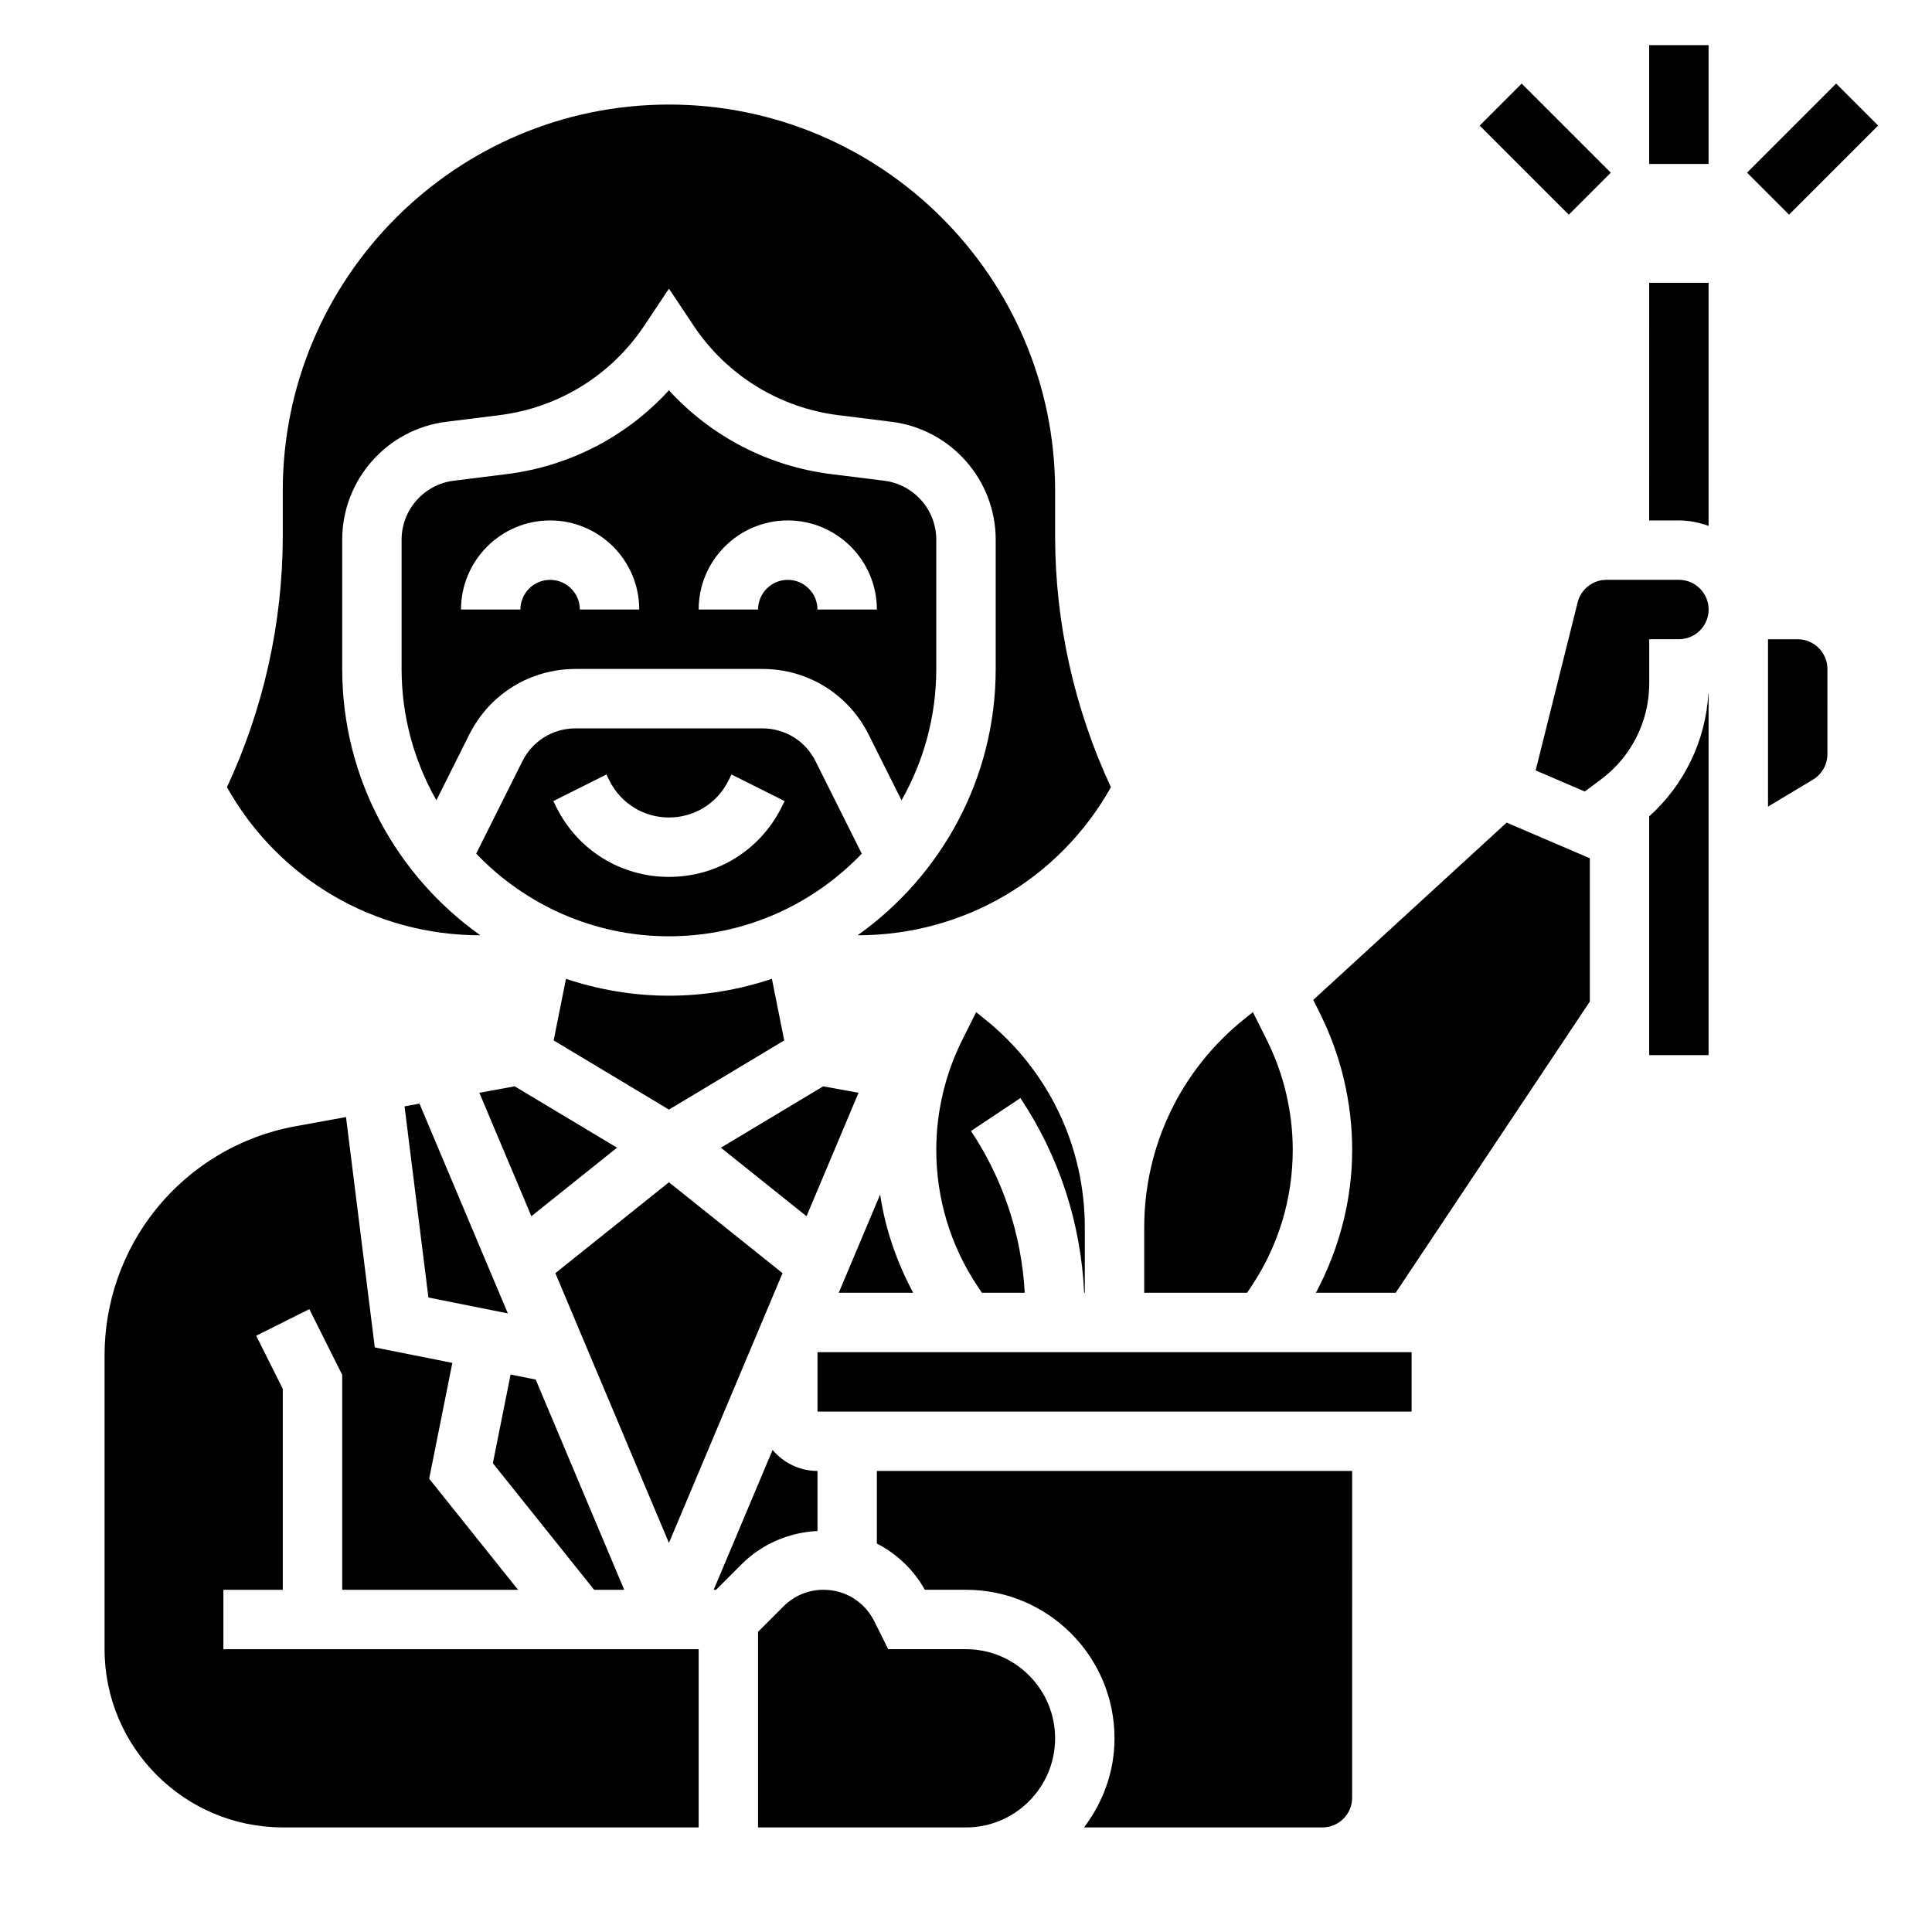
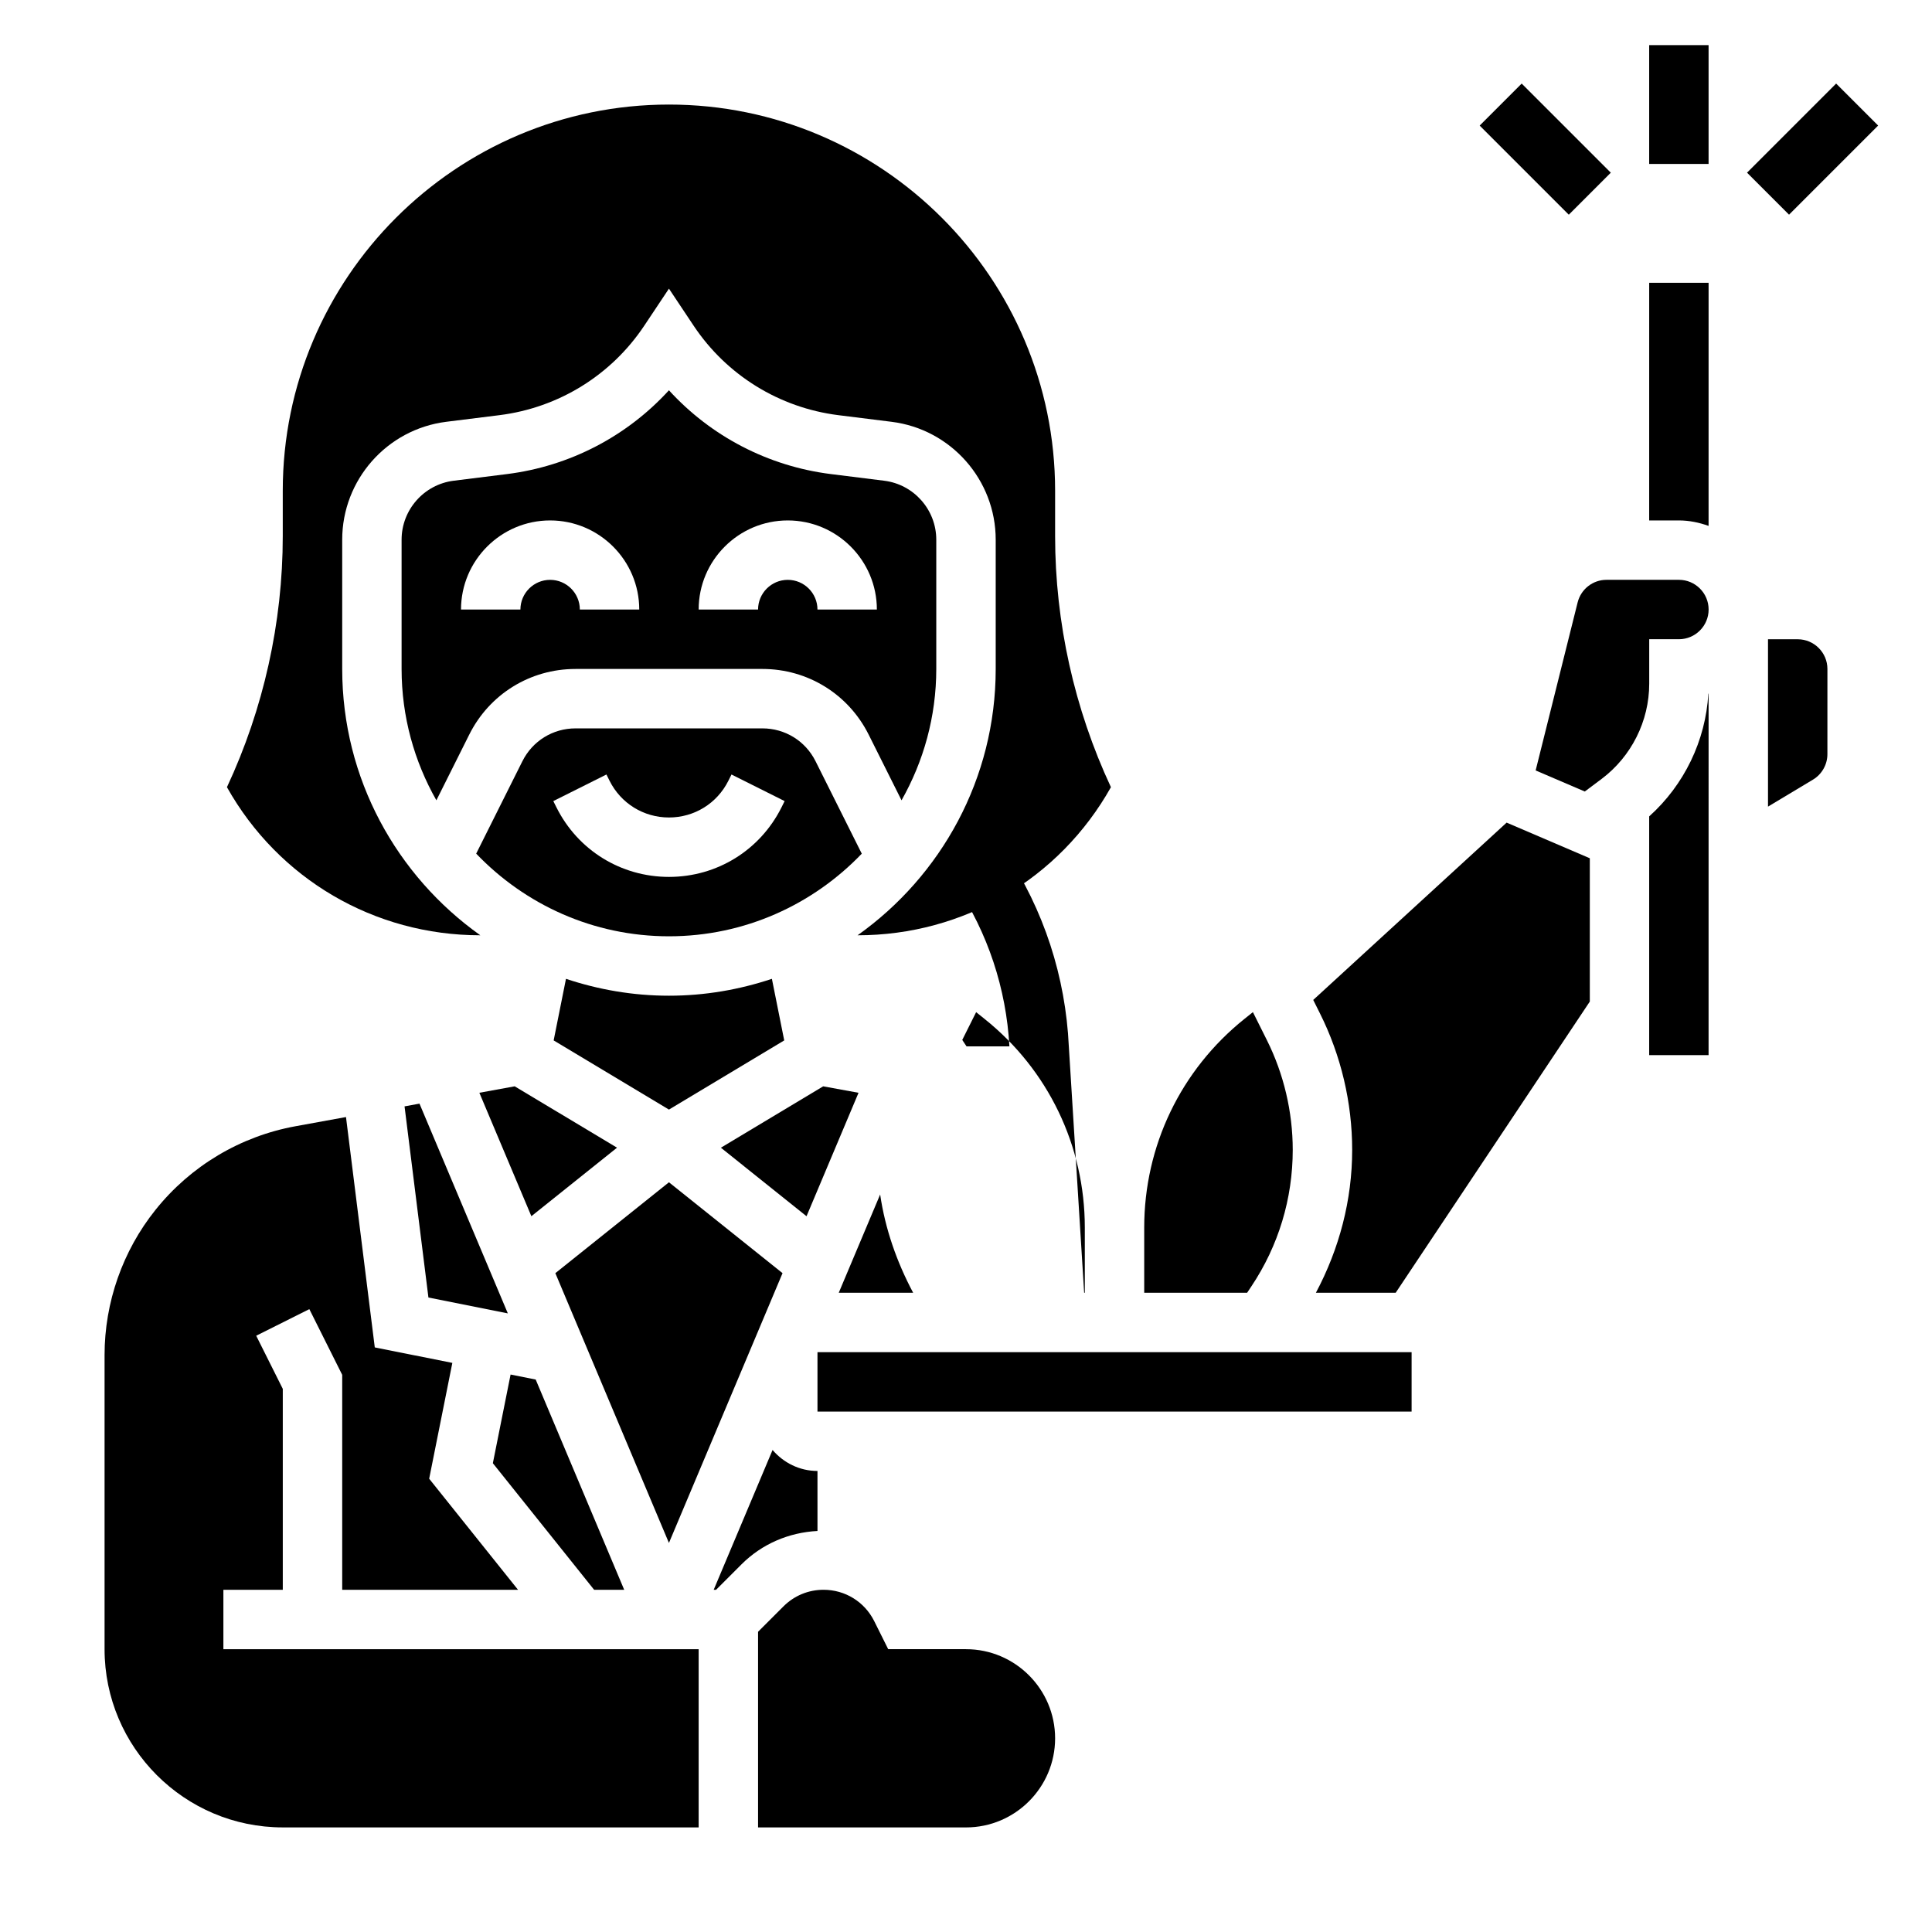
<svg xmlns="http://www.w3.org/2000/svg" fill="#000000" width="800px" height="800px" version="1.1" viewBox="144 144 512 512">
  <g>
    <path d="m351.38 481.4-30.105-24.086-30.102 24.086 30.102 71.496z" />
    <path d="m284.82 466.31 22.695-18.16-27.113-16.266-9.367 1.711z" />
    <path d="m309.42 565.31-23.457-55.719-6.652-1.324-4.699 23.5 26.836 33.543z" />
    <path d="m371.52 433.6-9.367-1.711-27.109 16.266 22.695 18.16z" />
    <path d="m377.25 460.55-10.969 26.039h19.711c-4.344-8.172-7.406-16.906-8.742-26.039z" />
    <path d="m271.29 391.86c-22.102-15.707-36.602-41.453-36.602-70.582v-34.258c0-15.848 11.855-29.277 27.582-31.242l14.121-1.762c15.625-1.961 29.605-10.586 38.336-23.695l6.551-9.828 6.551 9.832c8.73 13.105 22.711 21.734 38.336 23.695l14.121 1.762c15.73 1.961 27.586 15.398 27.586 31.238v34.258c0 29.125-14.5 54.875-36.605 70.582 28.117 0 53.484-14.918 67.141-39.25-9.691-20.742-14.793-43.66-14.793-66.535v-12.027c0-56.426-45.91-102.34-102.34-102.34-56.426 0-102.34 45.91-102.34 102.34v12.027c0 22.891-5.102 45.801-14.793 66.535 13.66 24.332 39.031 39.25 67.141 39.25z" />
    <path d="m475.64 484.88c7.172-10.738 10.949-23.238 10.949-36.156 0-10.066-2.379-20.152-6.879-29.141l-3.676-7.359-2.211 1.77c-16.902 13.523-26.594 33.691-26.594 55.332v17.262h27.277z" />
-     <path d="m431.31 486.59h0.176v-17.262c0-21.641-9.691-41.809-26.59-55.324l-2.211-1.77-3.676 7.359c-4.508 8.988-6.887 19.062-6.887 29.133 0 12.918 3.777 25.418 10.949 36.156l1.137 1.707h11.359c-0.844-15.305-5.699-30.039-14.25-42.863l13.098-8.73c10.281 15.414 16.039 33.168 16.895 51.594z" />
+     <path d="m431.31 486.59h0.176v-17.262c0-21.641-9.691-41.809-26.59-55.324l-2.211-1.77-3.676 7.359l1.137 1.707h11.359c-0.844-15.305-5.699-30.039-14.25-42.863l13.098-8.73c10.281 15.414 16.039 33.168 16.895 51.594z" />
    <path d="m372.38 370.23-12.25-24.496c-2.684-5.379-8.082-8.707-14.082-8.707h-49.523c-6.008 0-11.398 3.328-14.082 8.699l-12.25 24.496c12.895 13.477 31.008 21.906 51.09 21.906 20.082 0 38.195-8.43 51.098-21.898zm-80.922-12.281-0.828-1.652 14.082-7.047 0.828 1.664c3 5.996 9.027 9.727 15.742 9.727s12.746-3.731 15.742-9.73l0.828-1.66 14.082 7.047-0.828 1.66c-5.68 11.367-17.109 18.43-29.824 18.43-12.711 0-24.141-7.062-29.824-18.438z" />
    <path d="m293.99 403.4-3.266 16.32 30.551 18.332 30.551-18.332-3.266-16.32c-8.59 2.859-17.742 4.473-27.285 4.473-9.539 0-18.695-1.613-27.285-4.473z" />
    <path d="m346.04 321.28c12.004 0 22.797 6.668 28.168 17.406l8.707 17.406c5.832-10.289 9.207-22.152 9.207-34.812v-34.258c0-7.918-5.926-14.641-13.793-15.625l-14.121-1.762c-16.625-2.078-31.805-10.012-42.934-22.207-11.133 12.195-26.309 20.129-42.934 22.207l-14.121 1.762c-7.863 0.992-13.793 7.707-13.793 15.625v34.258c0 12.66 3.379 24.52 9.219 34.809l8.707-17.406c5.359-10.734 16.152-17.402 28.156-17.402zm6.723-39.359c13.02 0 23.617 10.598 23.617 23.617h-15.742c0-4.336-3.527-7.871-7.871-7.871s-7.871 3.535-7.871 7.871h-15.742c-0.008-13.02 10.59-23.617 23.609-23.617zm-62.977 15.746c-4.344 0-7.871 3.535-7.871 7.871h-15.742c0-13.02 10.598-23.617 23.617-23.617s23.617 10.598 23.617 23.617h-15.742c-0.004-4.34-3.531-7.871-7.879-7.871z" />
    <path d="m251.21 437.2 6.328 50.656 21.043 4.203-23.414-55.586z" />
    <path d="m588.93 297.66h-19.191c-3.621 0-6.754 2.457-7.644 5.969l-11.133 44.547 13.027 5.582 4.473-3.352c7.883-5.926 12.598-15.34 12.598-25.195v-11.809h7.871c4.336 0 7.871-3.535 7.871-7.871 0.004-4.34-3.523-7.871-7.871-7.871z" />
    <path d="m581.05 360.35v63.266h15.742l0.004-95.816c-0.023 0.008-0.047 0.023-0.07 0.031-0.703 12.445-6.41 24.199-15.676 32.52z" />
    <path d="m203.2 565.31h15.742v-53.246l-7.047-14.082 14.082-7.047 8.711 17.41v56.965h46.594l-23.547-29.434 6.141-30.691-20.555-4.109-7.629-61.047-13.359 2.434c-14.633 2.66-27.812 10.523-37.109 22.145-8.719 10.875-13.512 24.547-13.512 38.496v77.949c0 26.047 21.184 47.23 47.23 47.23h110.21v-47.23h-125.95z" />
    <path d="m620.41 313.41h-7.871v44.352l11.926-7.156c2.363-1.418 3.816-4 3.816-6.746l0.004-22.578c0-4.336-3.527-7.871-7.875-7.871z" />
    <path d="m492.02 408.99 1.777 3.559c5.59 11.172 8.543 23.68 8.543 36.18 0 13.32-3.418 26.215-9.613 37.863h21.145l51.445-77.168v-37.977l-22.043-9.445z" />
    <path d="m360.64 533.82c-4.777 0-9.012-2.188-11.902-5.559l-15.602 37.047h0.629l6.731-6.731c5.422-5.422 12.539-8.453 20.145-8.855z" />
    <path d="m581.05 281.92h7.871c2.769 0 5.398 0.566 7.871 1.449l0.004-64.426h-15.742z" />
    <path d="m400 581.05h-20.617l-3.715-7.453c-2.559-5.109-7.699-8.289-13.422-8.289-4.016 0-7.777 1.559-10.621 4.402l-6.731 6.727v51.848h55.105c13.02 0 23.617-10.598 23.617-23.617-0.004-13.02-10.598-23.617-23.617-23.617z" />
    <path d="m360.64 502.34h157.45v15.742h-157.45z" />
-     <path d="m376.38 553.05c5.25 2.715 9.715 6.887 12.707 12.258h10.91c21.703 0 39.359 17.656 39.359 39.359 0 8.895-3.078 17.02-8.078 23.617h63.18c4.344 0 7.871-3.527 7.871-7.871l0.004-86.594h-125.95z" />
    <path d="m581.05 155.96h15.742v31.488h-15.742z" />
    <path d="m606.98 189.76 23.617-23.617 11.133 11.133-23.617 23.617z" />
    <path d="m536.13 177.28 11.133-11.133 23.617 23.617-11.133 11.133z" />
  </g>
</svg>